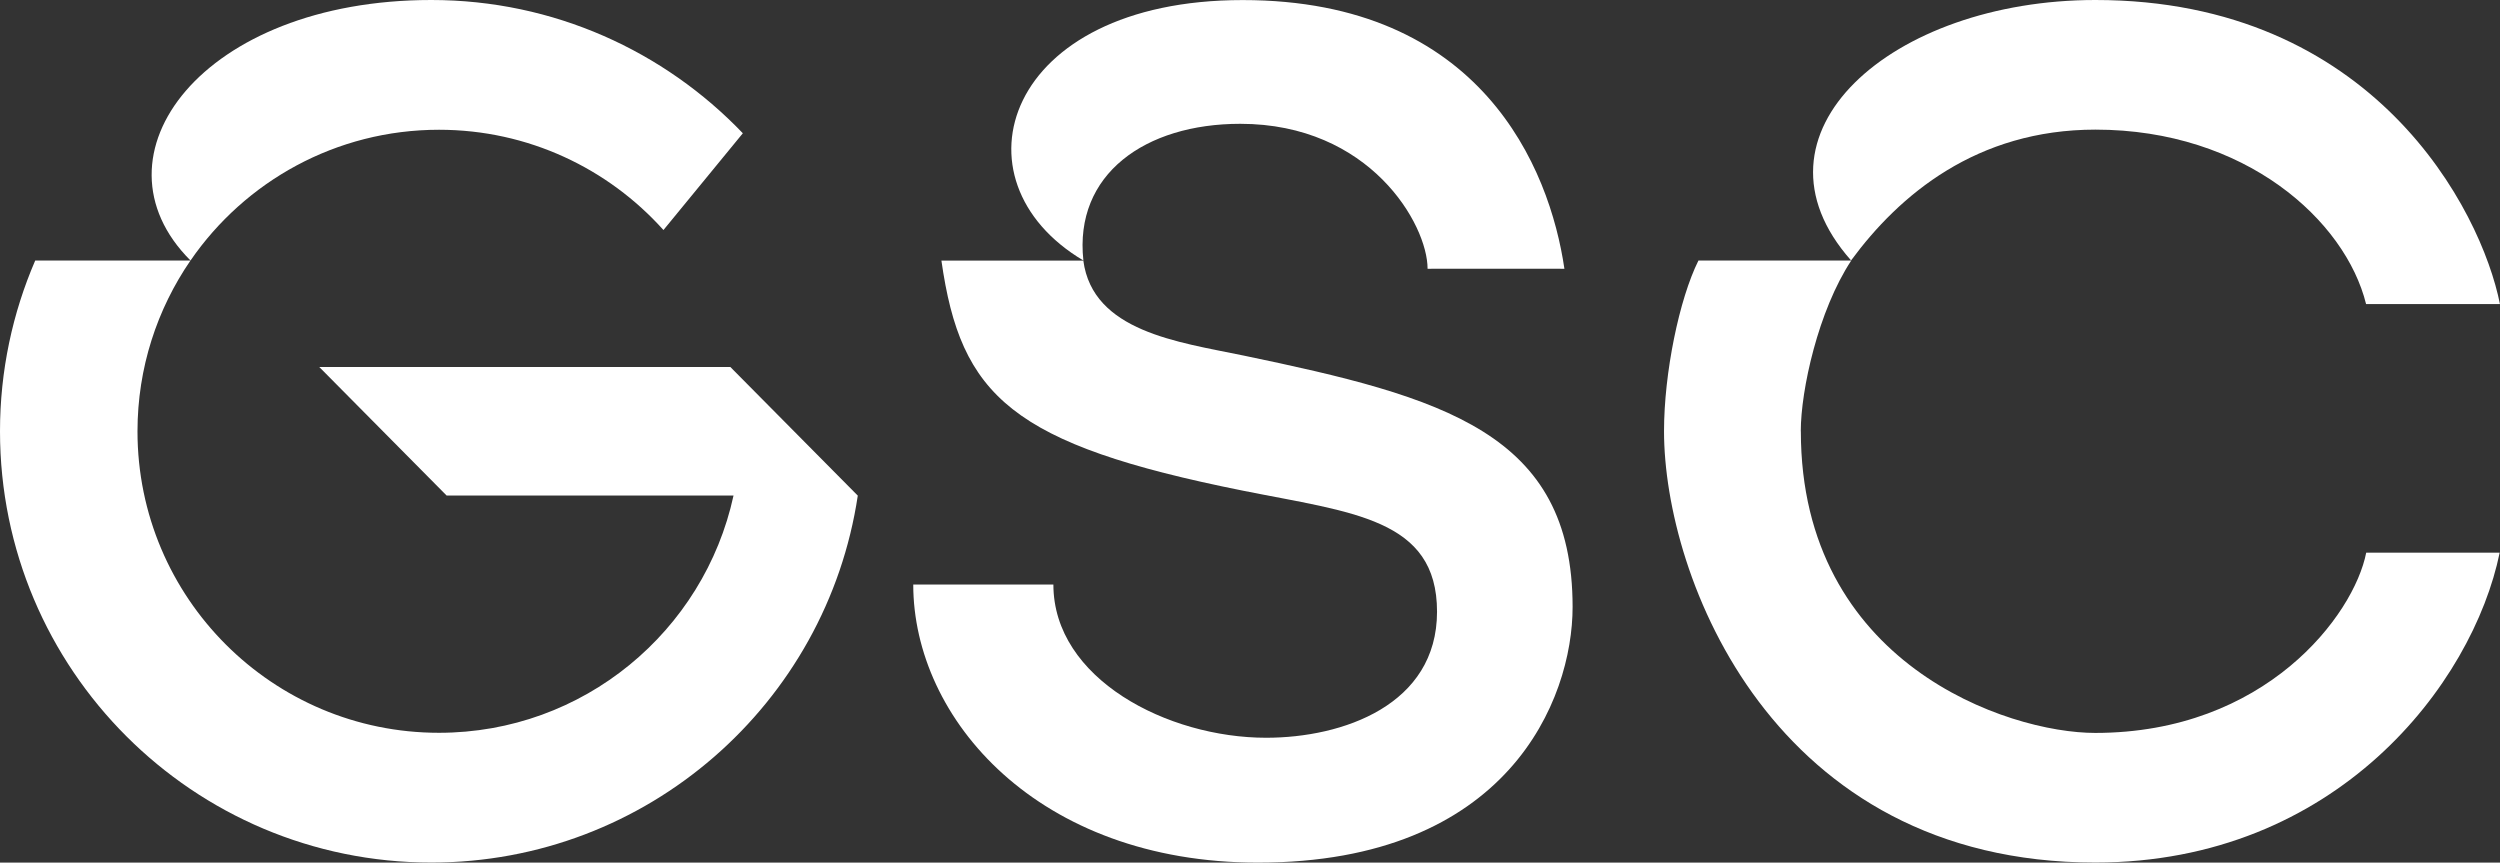
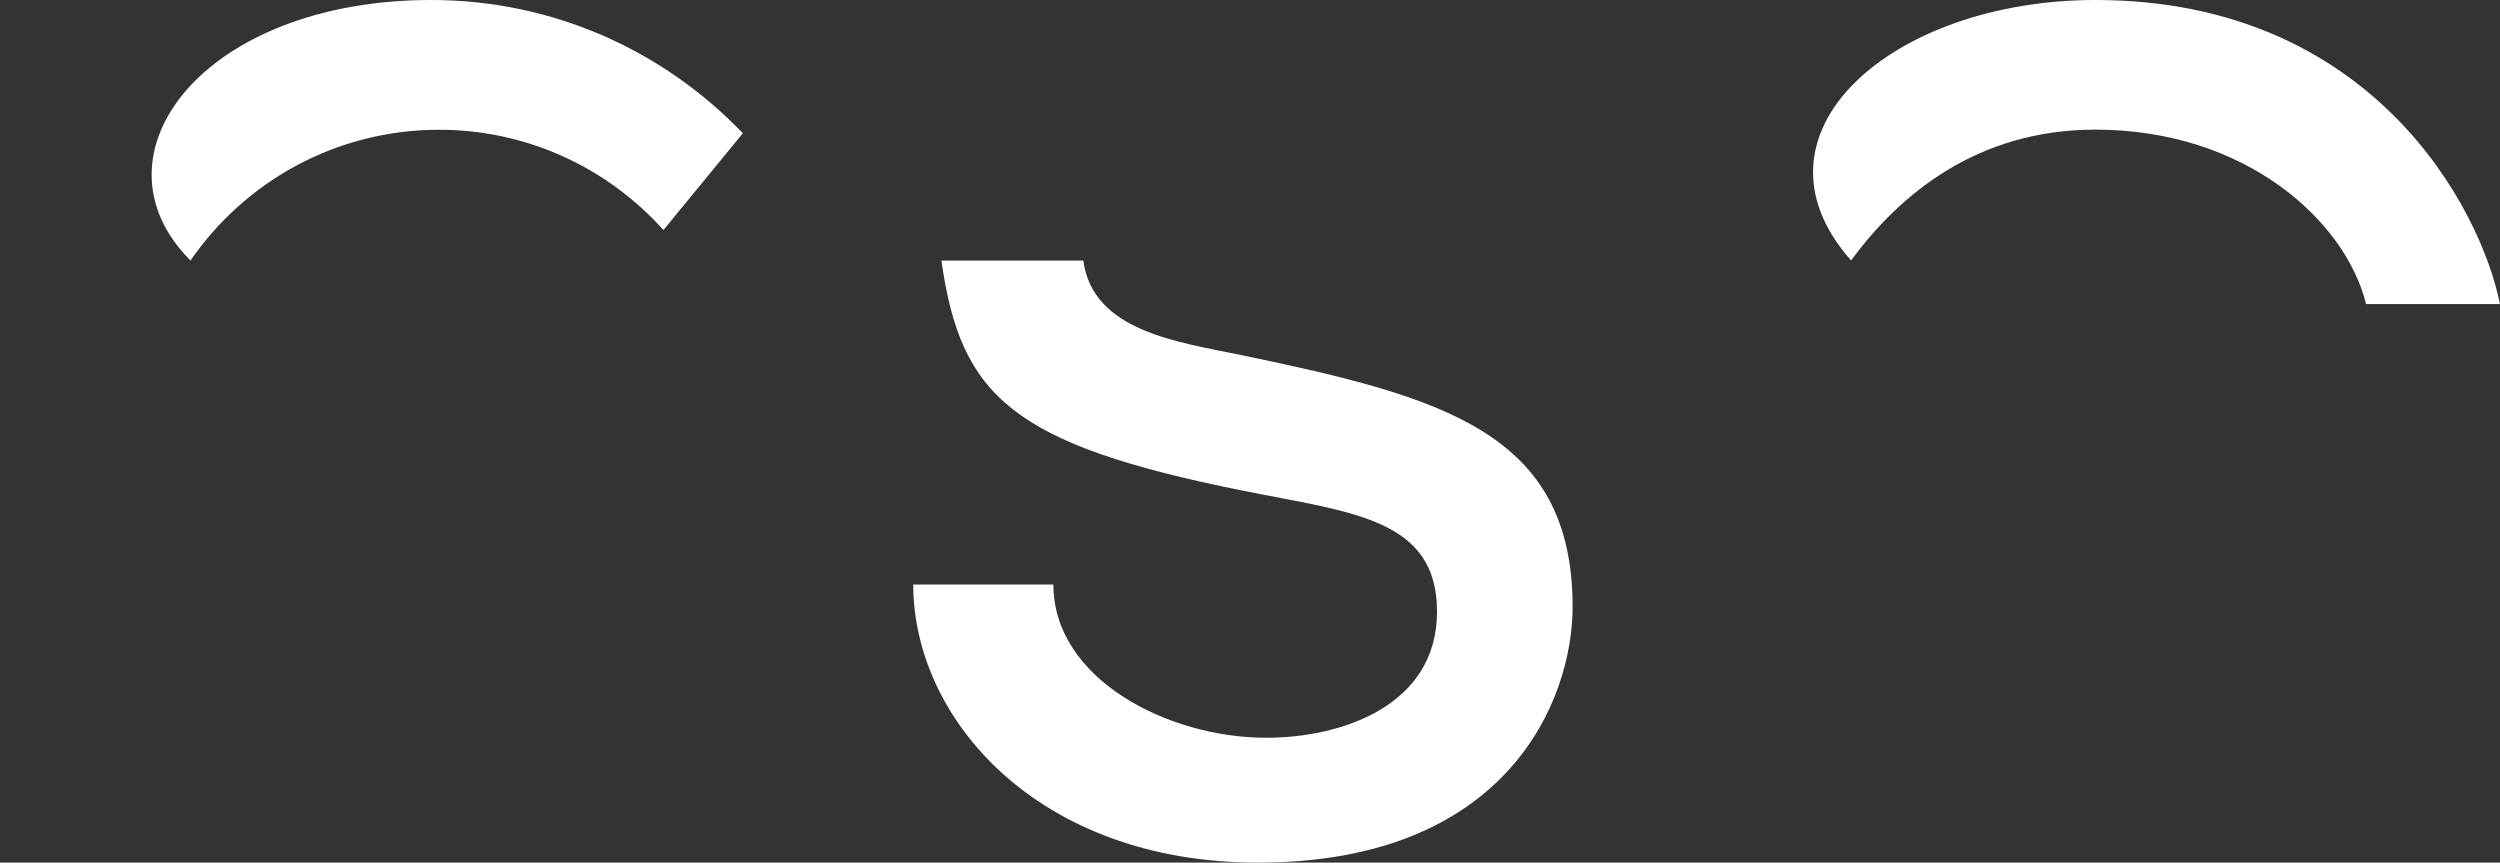
<svg xmlns="http://www.w3.org/2000/svg" id="uuid-5a751cd0-f282-473f-a5e6-e65ec9e6565b" viewBox="0 0 378.21 130.5">
  <rect x="0" y="0" width="378.21" height="130.5" fill="#333333" stroke="none" />
  <defs>
    <style>.uuid-2b256a5b-7fc7-46a7-b369-414eff02e5e7{fill:#fff;}</style>
  </defs>
  <g id="uuid-2a554b05-6836-4220-b91d-edc6552757d8">
    <path class="uuid-2b256a5b-7fc7-46a7-b369-414eff02e5e7" d="m66.41,19.63c13.49,0,25.61,5.86,33.96,15.17l12.01-14.64C100.5,7.75,83.78,0,65.25,0,30.64,0,12.94,23.54,28.81,39.4h.02c8.22-11.94,21.99-19.77,37.59-19.77" />
-     <path class="uuid-2b256a5b-7fc7-46a7-b369-414eff02e5e7" d="m129.76,74.97l-19.27-19.45h-62.19l19.27,19.45h43.4c-4.46,20.52-22.71,35.89-44.56,35.89-25.19,0-45.61-20.42-45.61-45.61,0-9.59,2.97-18.49,8.02-25.84H5.33C1.91,47.33,0,56.07,0,65.24c0,36.03,29.21,65.25,65.25,65.25,32.73,0,59.82-24.1,64.52-55.52h0Z" />
-     <path class="uuid-2b256a5b-7fc7-46a7-b369-414eff02e5e7" d="m187.63,18.73c19.6,0,28.34,15.19,28.34,21.93,4.73,0,15.44-.02,20.7,0C234.44,25.39,224.05.01,187.99.01s-44.55,27.25-24.09,39.4c-1.43-13.05,9.35-20.68,23.73-20.68" />
    <path class="uuid-2b256a5b-7fc7-46a7-b369-414eff02e5e7" d="m188.03,53.77c-9.78-2.03-22.72-3.62-24.14-14.35h-21.47c2.92,20.55,10.6,27.78,45.61,34.81,16.52,3.32,29.37,4.19,29.37,18.31s-14.26,19.07-25.85,19.07c-14.91,0-32.19-8.91-32.19-23.18h-21.2c0,20.34,18.86,42.07,52.15,42.07,37.82,0,47.6-24.65,47.6-38.68,0-26.37-19.58-31.74-49.87-38.05" />
    <path class="uuid-2b256a5b-7fc7-46a7-b369-414eff02e5e7" d="m317,19.61c22.65,0,37.82,13.73,40.95,26.39h20.25C375.38,31.74,359.03,0,317,0c-30.83,0-53.95,20.25-36.96,39.4,7.3-9.92,18.99-19.79,36.96-19.79" />
-     <path class="uuid-2b256a5b-7fc7-46a7-b369-414eff02e5e7" d="m272.44,65.25c0,35.11,31.25,45.64,44.55,45.63,25.69-.01,39.11-17.76,40.98-27.27h20.19c-4.08,19.9-24.75,46.88-61.18,46.88-48.8,0-65.24-43.22-65.24-65.25,0-8.81,2.3-20,5.21-25.83h23.12c-5.01,7.59-7.64,19.63-7.64,25.83" />
  </g>
</svg>